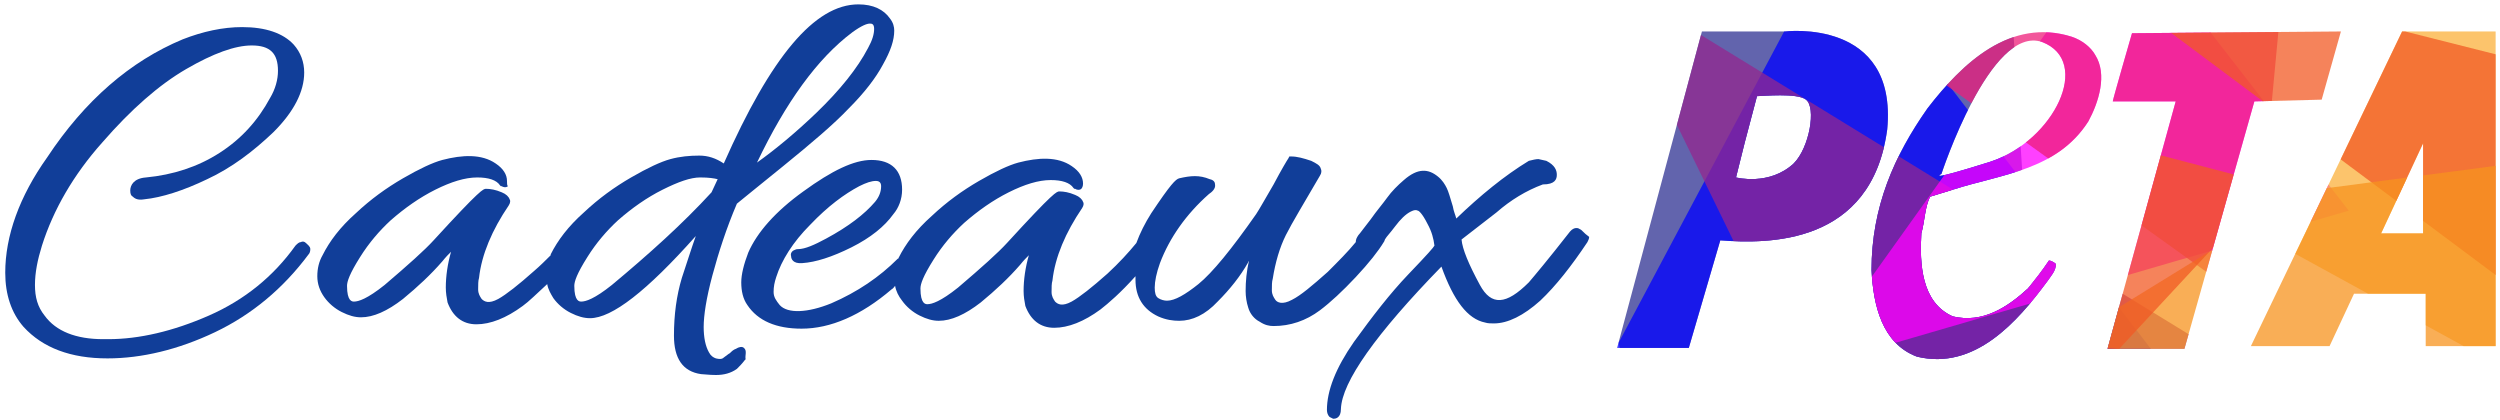
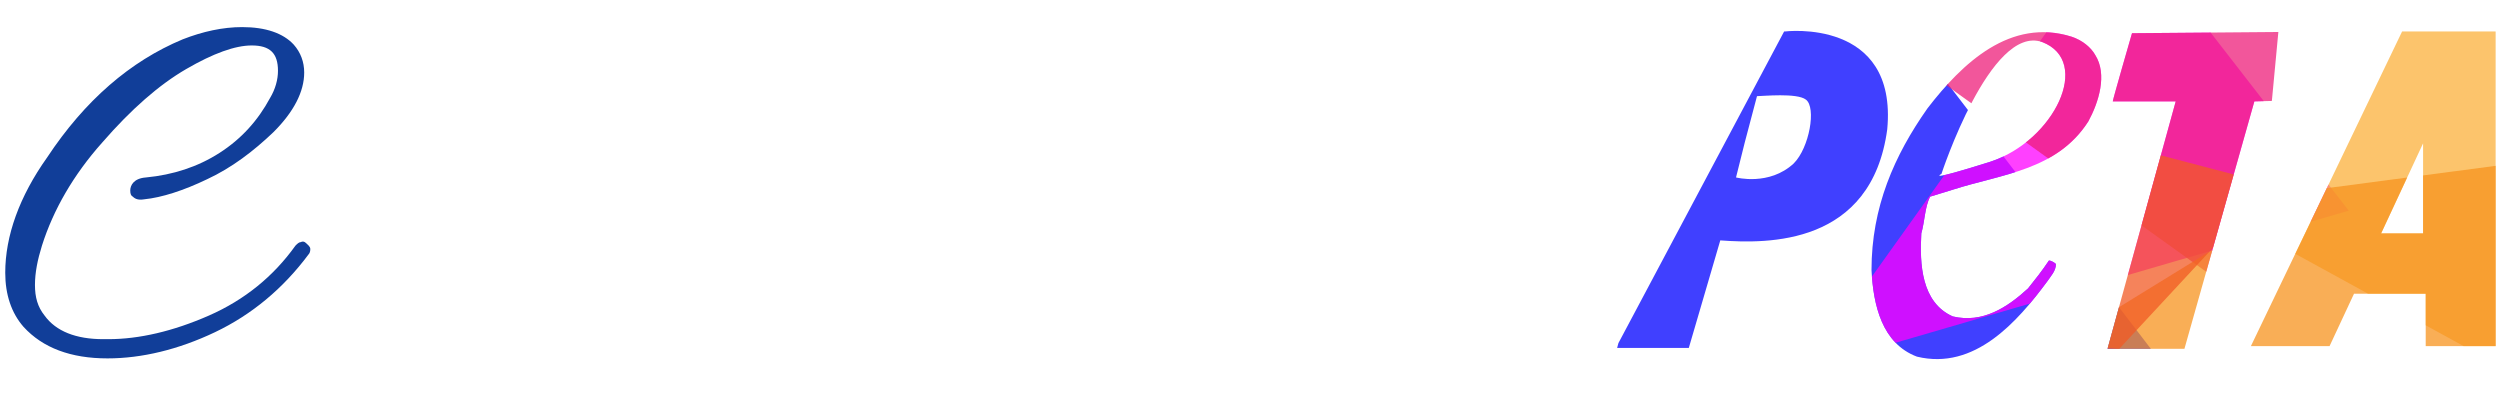
<svg xmlns="http://www.w3.org/2000/svg" xmlns:xlink="http://www.w3.org/1999/xlink" version="1.1" id="Layer_1" x="0px" y="0px" width="286px" height="48px" viewBox="0 0 286 48" style="enable-background:new 0 0 286 48;" xml:space="preserve">
  <style type="text/css">
	.st0{fill:#113E99;}
	.st1{clip-path:url(#SVGID_00000163047846339008143900000000356519452566004399_);}
	.st2{opacity:0.75;fill:#2E3192;}
	.st3{opacity:0.75;fill:#0000FF;}
	.st4{opacity:0.75;fill:#93278F;}
	.st5{opacity:0.75;fill:#FF00FF;}
	.st6{opacity:0.75;fill:#FBB03B;}
	.st7{opacity:0.75;fill:#ED1E79;}
	.st8{opacity:0.75;fill:#F15A24;}
	.st9{opacity:0.75;fill:#F7931E;}
</style>
  <g>
    <g>
      <path class="st0" d="M35,27.8c-0.2-0.2-0.4-0.2-0.6-0.1c-0.2,0-0.4,0.2-0.6,0.4c-2.5,3.5-5.8,6.2-9.9,8c-4.1,1.8-8,2.7-11.5,2.7    h-0.6c-3.1,0-5.4-0.9-6.7-2.7c-0.8-1-1.1-2.1-1.1-3.5c0-1.4,0.3-2.9,0.8-4.5C6.1,24,8.4,20,11.7,16.3c3.3-3.8,6.5-6.6,9.6-8.4    c3.1-1.8,5.6-2.7,7.5-2.7c2.1,0,3,0.9,3,2.9c0,1-0.3,2.1-0.9,3.1c-1.4,2.6-3.3,4.7-5.8,6.3c-2.5,1.6-5.3,2.5-8.4,2.8    c-1.4,0.1-1.8,0.9-1.8,1.5c0,0.4,0.1,0.6,0.3,0.7c0.3,0.3,0.7,0.4,1.3,0.3c2-0.2,4.5-1,7.2-2.3c2.8-1.3,5.3-3.2,7.6-5.4    c2.3-2.3,3.5-4.6,3.5-6.8c0-1.2-0.4-2.3-1.2-3.2c-1.2-1.3-3.2-2-5.9-2c-2.2,0-4.5,0.5-6.8,1.4c-6,2.5-11.2,7-15.5,13.5    C2.2,22.5,0.6,27,0.6,31.2c0,2.5,0.7,4.6,2.1,6.2c2.2,2.4,5.4,3.6,9.6,3.6c3.9,0,8.1-1,12.3-3c4.2-2,7.8-5,10.7-8.9    c0.1-0.1,0.2-0.3,0.2-0.6C35.5,28.2,35.2,28,35,27.8z" />
-       <path class="st0" d="M85.1,39.8c-0.2-0.2-0.6-0.1-0.9,0.1c-0.3,0.1-0.5,0.3-0.7,0.5c-0.2,0.1-0.4,0.3-0.7,0.5    c-0.2,0.2-0.5,0.2-0.9,0.1c-0.3-0.1-0.6-0.3-0.8-0.7c-0.4-0.7-0.6-1.7-0.6-2.9c0-1.3,0.3-3.3,1-5.9c0.7-2.6,1.6-5.4,2.8-8.2    c0.5-0.4,2.2-1.8,5.3-4.3c3.2-2.6,5.8-4.8,7.5-6.6c1.8-1.8,3.1-3.5,3.9-5c0.9-1.6,1.3-2.8,1.3-3.9c0-0.4-0.1-0.9-0.5-1.4    c-0.7-1-1.9-1.6-3.6-1.6c-5,0-10,6-15.4,18.2c-0.9-0.6-1.8-0.9-2.8-0.9c-1.1,0-2.2,0.1-3.3,0.4c-1.1,0.3-2.6,1-4.5,2.1    c-1.9,1.1-3.7,2.4-5.4,4c-1.8,1.6-3,3.2-3.8,4.8c0,0,0,0.1,0,0.1c-0.6,0.6-1.2,1.2-1.9,1.8c-1.8,1.6-3.2,2.7-4.1,3.2    c-1.1,0.6-1.6,0.3-1.9,0c-0.2-0.3-0.4-0.6-0.4-1.1c0-0.5,0-1,0.1-1.3c0.3-2.7,1.5-5.5,3.4-8.3c0.2-0.3,0.2-0.6,0.1-0.7    c-0.1-0.3-0.4-0.6-0.9-0.8c-0.7-0.3-1.3-0.4-1.8-0.4c-0.3,0-0.6,0-6,5.9c-1,1.1-2.9,2.8-5.6,5.1c-2,1.6-3,1.9-3.5,1.9    c-0.2,0-0.8,0-0.8-1.8c0-0.5,0.3-1.4,1.5-3.3c1-1.6,2.2-3,3.5-4.2c1.6-1.4,3.3-2.6,5.1-3.5c1.8-0.9,3.4-1.4,4.8-1.4    c1.3,0,2.2,0.3,2.6,0.9l0.1,0.1l0.1,0c0.1,0.1,0.5,0.2,0.7,0C58,21.2,58,21,58,20.7c0-0.7-0.4-1.4-1.3-2c-1.6-1.1-3.8-1-6.1-0.4    c-1.1,0.3-2.6,1-4.5,2.1c-1.9,1.1-3.7,2.4-5.4,4c-1.8,1.6-3,3.2-3.8,4.8c-0.4,0.7-0.6,1.5-0.6,2.4c0,0.9,0.3,1.7,0.8,2.4    c0.5,0.7,1.2,1.3,2,1.7c0.8,0.4,1.5,0.6,2.2,0.6c1.4,0,3-0.7,4.8-2.1c1.7-1.4,3.2-2.8,4.5-4.3c0.4-0.5,0.7-0.8,1-1.1    c-0.4,1.4-0.6,2.8-0.6,4.1c0,0.6,0.1,1.2,0.2,1.7c0.6,1.6,1.7,2.5,3.3,2.5c1.6,0,3.4-0.7,5.3-2.1c0.7-0.5,1.6-1.4,2.8-2.5    c0.1,0.6,0.4,1.1,0.7,1.6c0.5,0.7,1.2,1.3,2,1.7c0.8,0.4,1.5,0.6,2.2,0.6c2.5,0,6.5-3.1,12.1-9.4c-0.5,1.4-1,3-1.6,4.8    c-0.6,2-0.9,4.2-0.9,6.6c0,2.6,1,4.1,3.1,4.4c0.3,0,0.9,0.1,1.7,0.1c0.9,0,1.7-0.2,2.4-0.7c0.3-0.3,0.6-0.6,0.9-1l0.1-0.1    C85.2,40.7,85.5,40.1,85.1,39.8z M82.1,20.5L81.4,22c-3.3,3.6-7.2,7.1-11.4,10.6c-2,1.6-3,1.9-3.5,1.9c-0.2,0-0.8,0-0.8-1.8    c0-0.5,0.3-1.4,1.5-3.3c1-1.6,2.2-3,3.5-4.2c1.6-1.4,3.3-2.6,5.1-3.5c1.8-0.9,3.2-1.4,4.3-1.4C81.1,20.3,81.7,20.4,82.1,20.5z     M86.6,18.6c3.3-6.9,6.9-11.9,10.9-14.9c1.1-0.8,1.7-1,2-1c0.2,0,0.5,0,0.5,0.6c0,0.6-0.2,1.3-0.7,2.2l0,0    c-1.2,2.3-3.2,4.8-5.9,7.4C91,15.2,88.7,17.1,86.6,18.6z" />
-       <path class="st0" d="M180.7,26.2c-0.1-0.1-0.6-0.3-1.1,0.3c-2.5,3.2-4.1,5.1-4.7,5.8c-2.6,2.6-4.3,2.7-5.6,0.3    c-1.3-2.4-2-4.1-2.1-5.2l4-3.1c1.6-1.4,3.4-2.5,5.3-3.2c1.4,0,1.6-0.6,1.6-1.1c0-0.5-0.2-1.1-1.2-1.6l-0.9-0.2    c-0.3,0-0.7,0.1-1.1,0.2c-2.8,1.7-5.6,4-8.3,6.6c-0.1-0.4-0.3-0.8-0.4-1.4c-0.3-1-0.5-1.7-0.7-2.1c-0.2-0.4-0.5-0.9-1-1.3    c-1.1-0.9-2.3-1-3.9,0.4c-0.7,0.6-1.4,1.3-1.9,2c-0.5,0.7-1.2,1.5-1.9,2.5c-0.8,1-1.2,1.6-1.4,1.8c-0.2,0.3-0.3,0.5-0.3,0.8    c-0.9,1.1-2,2.2-3.2,3.4c-1.8,1.6-3.1,2.7-4.1,3.2c-1.1,0.6-1.7,0.3-1.9,0c-0.2-0.3-0.4-0.6-0.4-1.1c0-0.5,0-1,0.1-1.3    c0.3-1.9,0.8-3.6,1.5-5c0.7-1.4,2.1-3.7,3.9-6.8c0.2-0.3,0.2-0.6,0.1-0.8c-0.1-0.4-0.5-0.6-1.1-0.9c-0.9-0.3-1.6-0.5-2.3-0.5h-0.2    l-0.1,0.2c-0.2,0.3-0.8,1.3-1.7,3c-1,1.7-1.6,2.8-2,3.4c-2.8,4-5,6.7-6.6,8c-1.5,1.2-2.7,1.9-3.6,1.9c-0.3,0-0.7-0.1-1-0.3    c-0.3-0.2-0.4-0.6-0.4-1.2c0-0.7,0.2-1.7,0.6-2.8c1.1-2.9,3-5.6,5.6-7.9c0.3-0.2,0.8-0.6,0.7-1.1c0-0.2-0.1-0.5-0.6-0.6    c-1.2-0.5-2.2-0.4-3.5-0.1c-0.4,0.1-1,0.7-3.2,4c-0.7,1.1-1.3,2.3-1.7,3.4c-0.9,1.1-2,2.3-3.3,3.5c-1.8,1.6-3.2,2.7-4.1,3.2    c-1.1,0.6-1.6,0.3-1.9,0c-0.2-0.3-0.4-0.6-0.4-1.1c0-0.5,0-1,0.1-1.3c0.3-2.7,1.5-5.5,3.4-8.3c0.2-0.3,0.2-0.6,0.1-0.7    c-0.1-0.3-0.4-0.6-0.9-0.8c-0.7-0.3-1.3-0.4-1.8-0.4c-0.3,0-0.6,0-6,5.9c-1,1.1-2.9,2.8-5.6,5.1c-2,1.6-3,1.9-3.5,1.9    c-0.2,0-0.8,0-0.8-1.8c0-0.5,0.3-1.4,1.5-3.3c1-1.6,2.2-3,3.5-4.2c1.6-1.4,3.3-2.6,5.1-3.5c1.8-0.9,3.4-1.4,4.8-1.4    c1.3,0,2.2,0.3,2.6,0.9l0.1,0.1l0.1,0c0.1,0.1,0.5,0.2,0.7,0c0.1-0.1,0.2-0.3,0.2-0.6c0-0.7-0.4-1.4-1.3-2c-1.6-1.1-3.8-1-6.1-0.4    c-1.1,0.3-2.6,1-4.5,2.1c-1.9,1.1-3.7,2.4-5.4,4c-1.8,1.6-3,3.2-3.8,4.8c0,0,0,0.1-0.1,0.1c-2.1,2.1-4.6,3.8-7.6,5.1    c-2.7,1.1-5,1.2-5.9,0.2c-0.4-0.5-0.7-0.9-0.7-1.5c0-0.6,0.1-1.1,0.3-1.7c0.6-1.9,1.9-4,3.9-6c2-2.1,3.9-3.5,5.6-4.4    c0.8-0.4,1.4-0.6,1.9-0.6c0.4,0,0.6,0.2,0.6,0.6c0,0.6-0.2,1.2-0.7,1.8c-1.2,1.4-3,2.8-5.6,4.2c-1.3,0.7-2.4,1.2-3.2,1.2    c-0.1,0-0.2,0-0.4,0.1c-0.3,0.1-0.5,0.4-0.4,0.7c0,0.3,0.2,0.9,1.3,0.8c1.5-0.1,3.4-0.7,5.6-1.8c2.2-1.1,3.8-2.4,4.8-3.8    c0.6-0.7,1-1.7,1-2.8c0-2.2-1.2-3.4-3.5-3.4c-2,0-4.5,1.2-7.8,3.6c-3.2,2.3-5.3,4.7-6.3,7c-0.5,1.3-0.8,2.5-0.8,3.4    c0,1,0.2,1.9,0.7,2.6c1.2,1.8,3.3,2.7,6.2,2.7c3.3,0,6.8-1.5,10.3-4.5c0.2-0.1,0.3-0.3,0.4-0.4c0.1,0.6,0.4,1.2,0.8,1.7    c0.5,0.7,1.2,1.3,2,1.7c0.8,0.4,1.5,0.6,2.2,0.6c1.4,0,3-0.7,4.8-2.1c1.7-1.4,3.2-2.8,4.5-4.3c0.4-0.5,0.7-0.8,1-1.1    c-0.4,1.4-0.6,2.8-0.6,4.1c0,0.6,0.1,1.2,0.2,1.7c0.6,1.6,1.7,2.5,3.3,2.5c1.6,0,3.4-0.7,5.3-2.1c0.9-0.7,2.3-1.9,4-3.8    c0,0.1,0,0.3,0,0.4c0,2,0.9,3.4,2.6,4.2c0.9,0.4,1.7,0.5,2.4,0.5c1.5,0,3-0.7,4.4-2.2c1.4-1.4,2.6-2.9,3.5-4.5    c0-0.1,0.1-0.1,0.1-0.2c-0.3,1.2-0.4,2.4-0.4,3.5c0,0.6,0.1,1.3,0.3,1.9c0.2,0.7,0.7,1.3,1.3,1.6c0.6,0.4,1.1,0.5,1.6,0.5    c1.9,0,3.7-0.6,5.3-1.8c1.2-0.9,2.6-2.2,4.1-3.8c1.5-1.6,2.6-3,3.2-4c0.1-0.1,0.1-0.3,0.2-0.4c0.1-0.2,0.5-0.6,1.1-1.4    c0.6-0.8,1.2-1.4,1.8-1.7c0.4-0.2,0.6-0.2,0.8-0.1c0.1,0,0.5,0.3,1.1,1.5c0.5,0.9,0.7,1.7,0.8,2.5c-0.1,0.2-0.7,0.9-3,3.3    c-2.1,2.2-4.1,4.8-6.2,7.7c-2.1,3-3.1,5.6-3.1,7.8c0,0.3,0.1,0.6,0.3,0.8l0.4,0.2l0.1,0c0.2,0,0.8-0.1,0.8-1.1    c0.1-3.1,4-8.6,11.5-16.3c1.4,3.9,3,6,5,6.4c0.3,0.1,0.7,0.1,1,0.1c1.6,0,3.4-0.9,5.3-2.6c1.8-1.7,3.6-4,5.4-6.7    c0.1-0.2,0.2-0.4,0.2-0.6C181.1,26.6,181,26.3,180.7,26.2z" />
    </g>
    <g>
      <defs>
        <path id="SVGID_1_" d="M204.2,3.6h-9.5l-9.7,36.2h8.2l3.6-12.3c5.4,0.4,17.3,0.6,19.1-12.7C217.1,2,204.2,3.6,204.2,3.6z      M205.2,18.7c-2.8,2.6-6.6,1.6-6.6,1.6l1-4L201,11c0.6,0,4.6-0.4,5.6,0.4C207.8,12.3,207,16.9,205.2,18.7z M274.8,3.6l-17.3,36h9     l2.8-6h8.2v6h8v-36H274.8z M277.2,26.7h-4.8l4.8-10.3V26.7z M237,4.2c-7-2.2-12.5,3-16.5,8.2c-3.8,5.4-6.4,11.3-6.4,18.5     c0.2,4,1.2,8.4,5.2,9.9c6.6,1.6,11.5-4,14.9-8.6c0.4-0.6,1-1.2,1-2c-0.2-0.2-0.6-0.4-0.8-0.4c-0.8,1.2-1.6,2.2-2.4,3.2     c-2.4,2.2-5.2,4-8.6,3.2c-3.6-1.6-3.8-6-3.6-9.5c0.4-1.4,0.4-3,1-4.2l2.6-0.8c5.6-1.8,11.9-2.2,15.5-7.8c1.2-2.2,2.2-5.4,0.8-7.6     C239.2,5.4,238.2,4.6,237,4.2z M227.7,18.5c-7.6,2.4-5.6,1.4-5.6,1.4s5.6-17.1,11.5-15.1C239.4,7,235,16.1,227.7,18.5z      M257.9,11.6l-8,28.3h-8.8l7.8-28.3h-7.2c0-0.2,2.2-7.8,2.2-7.8l23.9-0.2l-2.2,7.8L257.9,11.6z" />
      </defs>
      <clipPath id="SVGID_00000178898483043935910780000000429691870344468356_">
        <use xlink:href="#SVGID_1_" style="overflow:visible;" />
      </clipPath>
      <g style="clip-path:url(#SVGID_00000178898483043935910780000000429691870344468356_);">
        <g>
-           <polygon class="st2" points="233.3,50.3 190,61 177.7,5.5 229.7,-6.2     " />
          <polygon class="st3" points="253.1,49.1 178.9,51 209.9,-7.3     " />
-           <polygon class="st4" points="258.8,43.4 209.5,50.5 183.5,-2.8     " />
          <polygon class="st5" points="206.6,42.2 243.1,-8.9 268.7,24.1     " />
          <polygon class="st6" points="287.5,42.7 261.6,28.5 275.6,-5.3 288.9,-3.2     " />
        </g>
        <polygon class="st7" points="218.4,6.7 261.8,-8.6 257.7,34.9    " />
-         <polygon class="st8" points="288.1,33.4 243.2,-0.1 269.6,2.2 312.4,13    " />
        <polygon class="st9" points="235.5,39.4 264.1,21.8 293.6,17.9 290.9,43.5    " />
        <polygon class="st8" points="238.9,15.6 236.6,46.2 259.9,21.1    " />
      </g>
    </g>
  </g>
</svg>